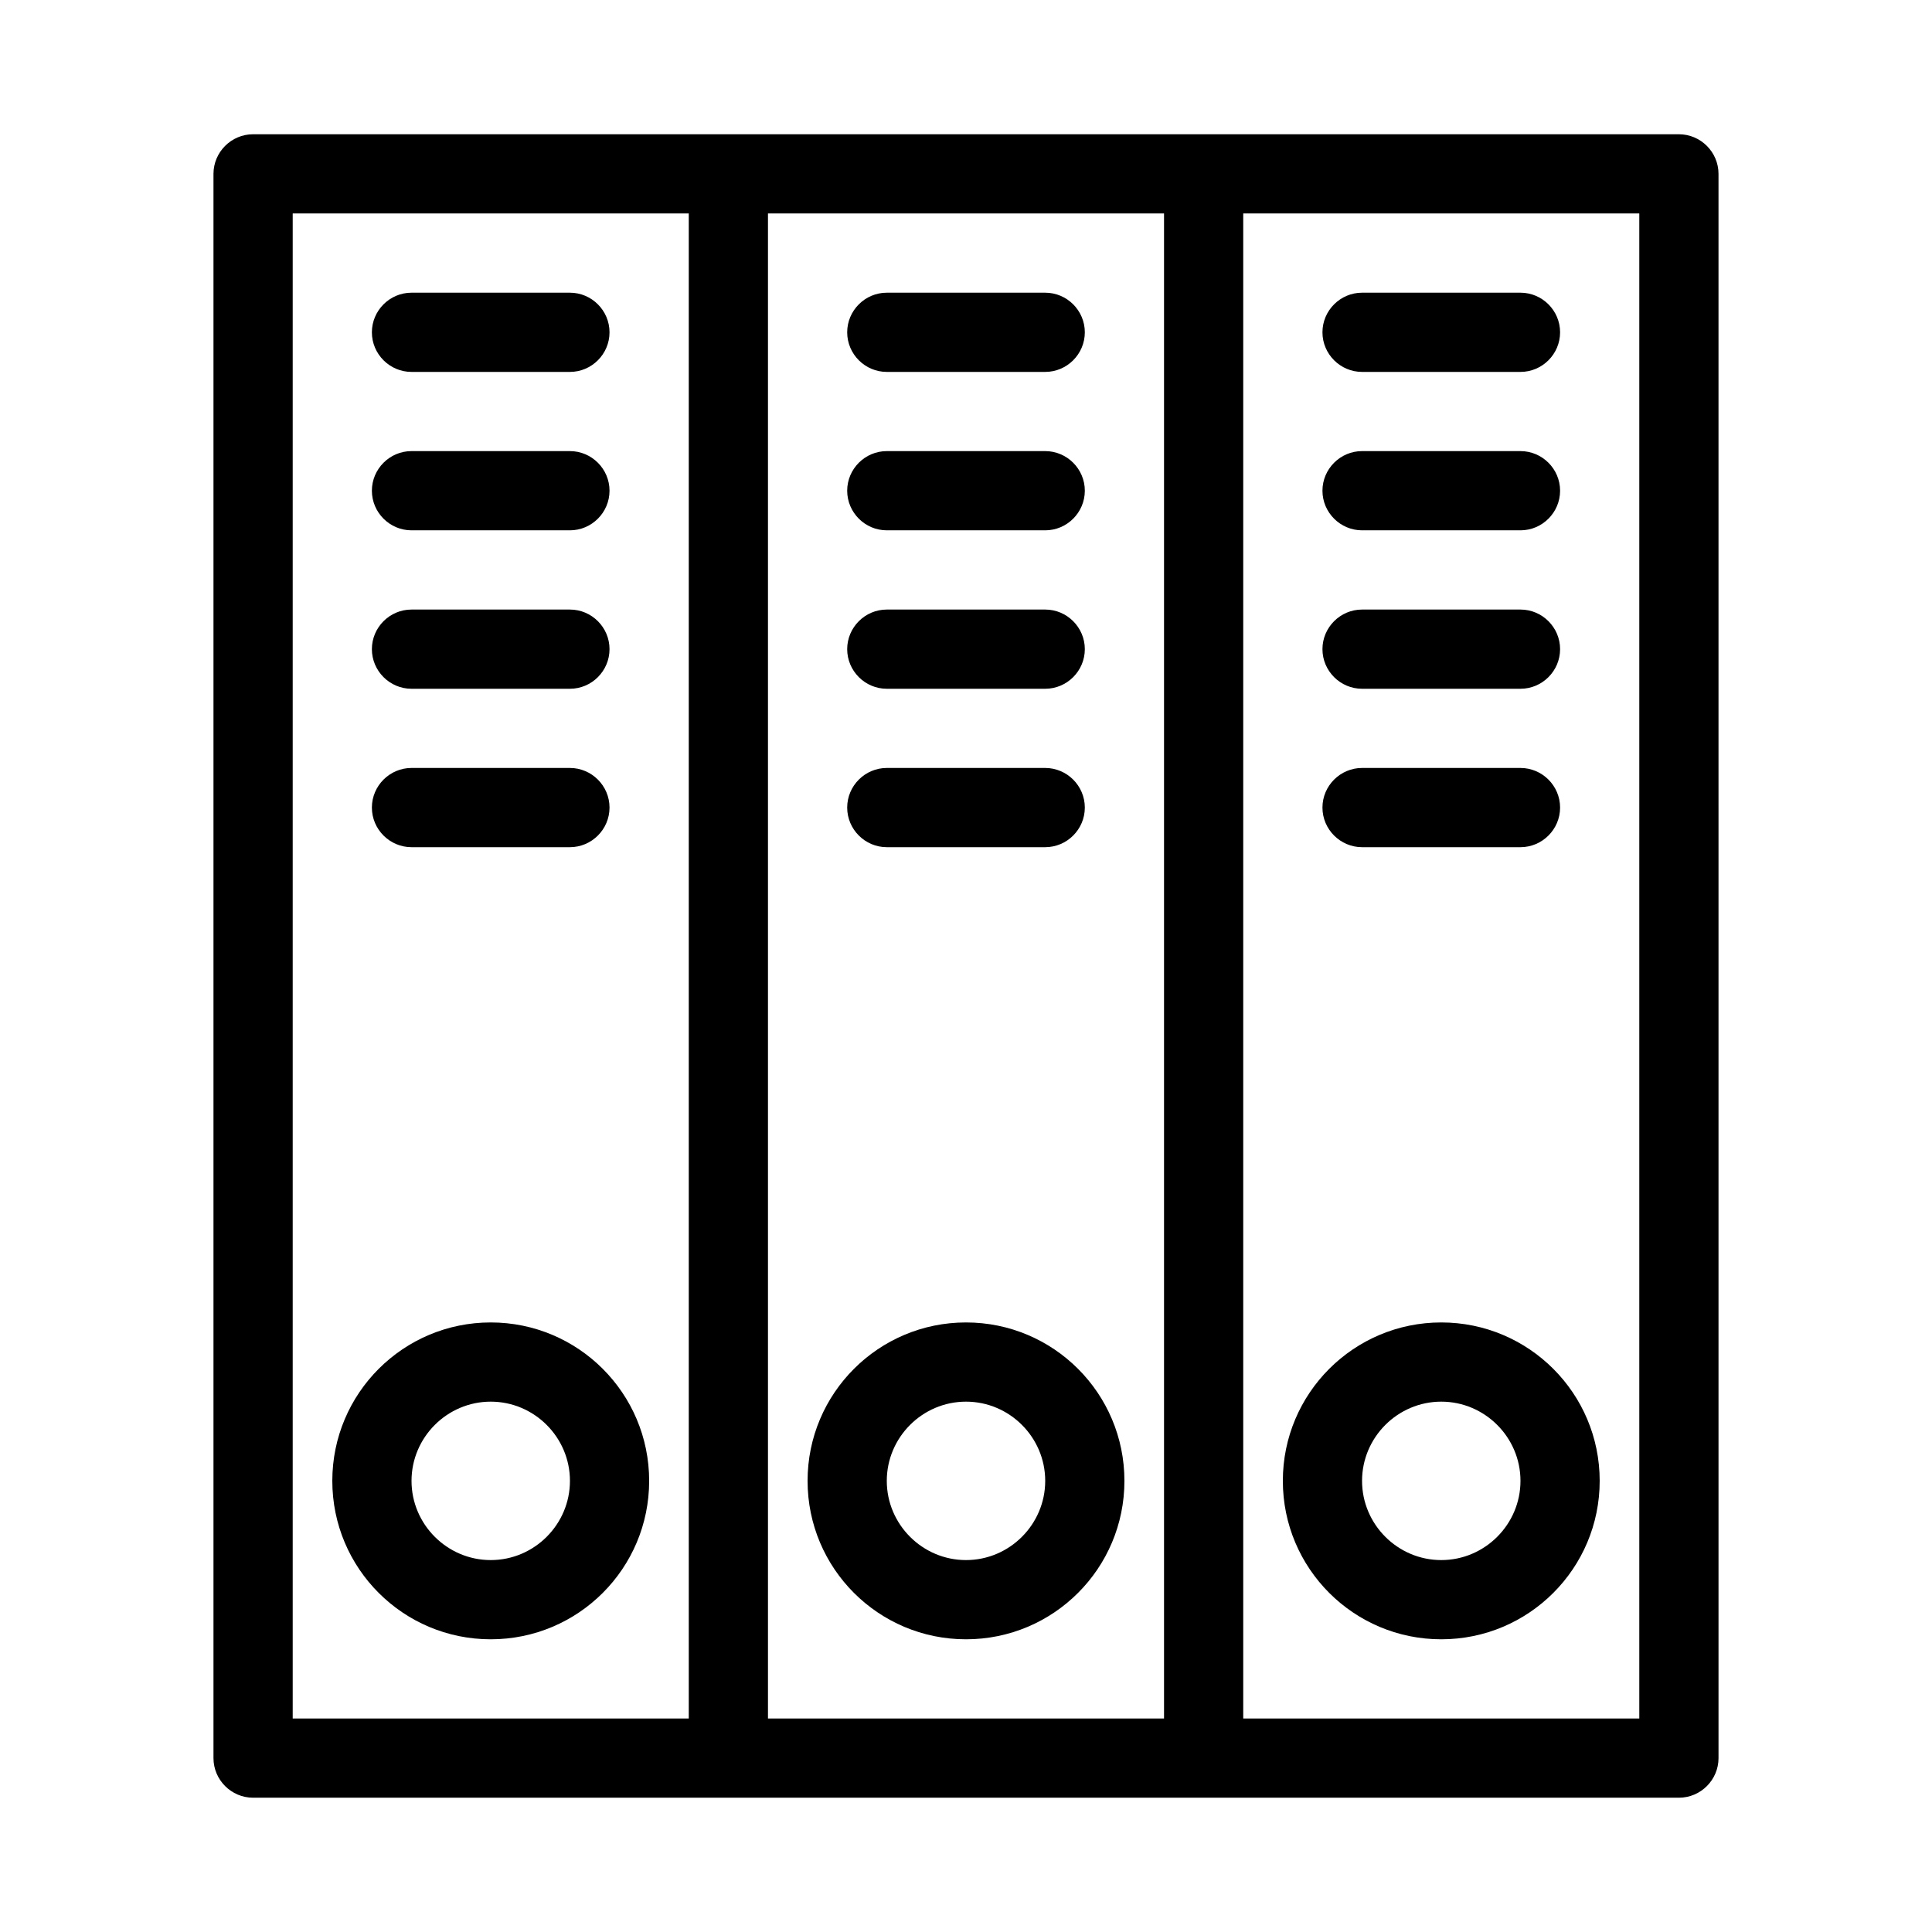
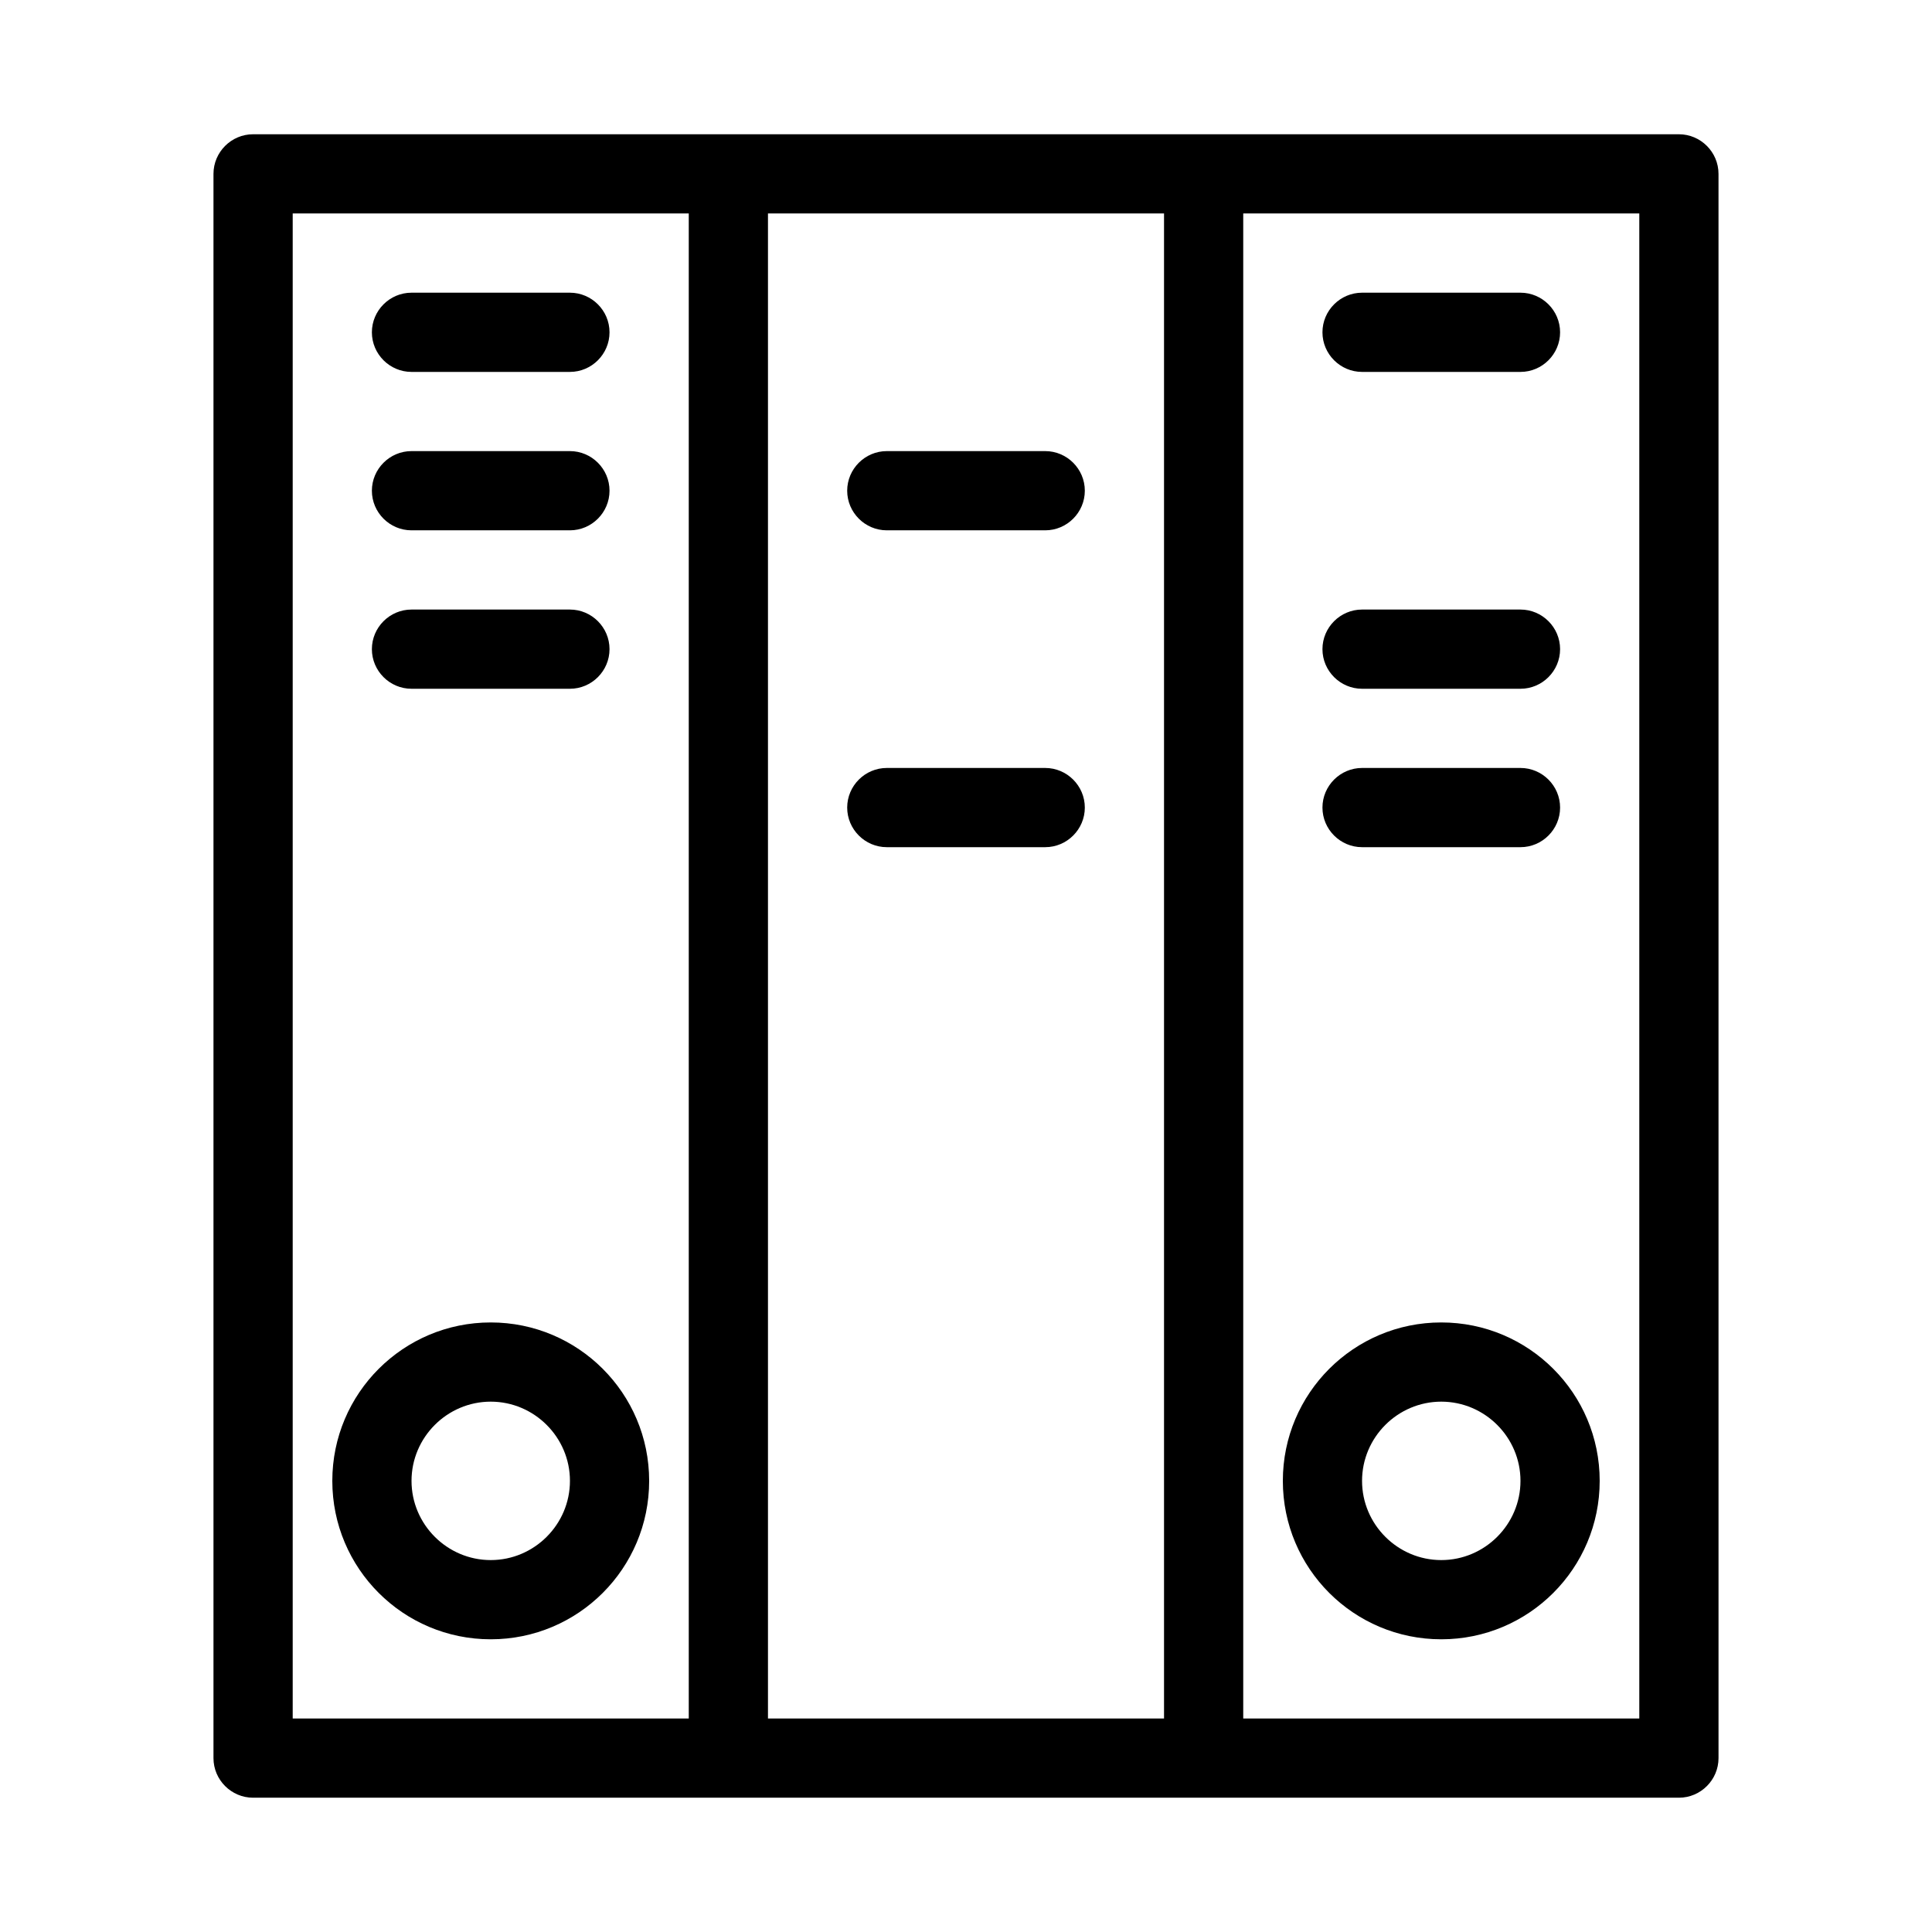
<svg xmlns="http://www.w3.org/2000/svg" fill="#000000" width="800px" height="800px" version="1.1" viewBox="144 144 512 512">
  <g>
    <path d="m253.05 242.56h41.984c5.773 0 10.496-4.723 10.496-10.496s-4.723-10.496-10.496-10.496h-41.984c-5.773 0-10.496 4.723-10.496 10.496s4.723 10.496 10.496 10.496z" />
    <path d="m253.05 284.54h41.984c5.773 0 10.496-4.723 10.496-10.496s-4.723-10.496-10.496-10.496h-41.984c-5.773 0-10.496 4.723-10.496 10.496s4.723 10.496 10.496 10.496z" />
    <path d="m253.05 326.53h41.984c5.773 0 10.496-4.723 10.496-10.496s-4.723-10.496-10.496-10.496h-41.984c-5.773 0-10.496 4.723-10.496 10.496s4.723 10.496 10.496 10.496z" />
-     <path d="m253.05 368.51h41.984c5.773 0 10.496-4.723 10.496-10.496s-4.723-10.496-10.496-10.496h-41.984c-5.773 0-10.496 4.723-10.496 10.496s4.723 10.496 10.496 10.496z" />
    <path d="m274.05 578.43c23.195 0 41.984-18.789 41.984-41.984 0-23.195-18.789-41.984-41.984-41.984s-41.984 18.789-41.984 41.984c0 23.199 18.789 41.984 41.984 41.984zm0-62.977c11.547 0 20.992 9.445 20.992 20.992 0 11.547-9.445 20.992-20.992 20.992s-20.992-9.445-20.992-20.992c0-11.543 9.445-20.992 20.992-20.992z" />
-     <path d="m379.01 242.56h41.984c5.773 0 10.496-4.723 10.496-10.496s-4.723-10.496-10.496-10.496h-41.984c-5.773 0-10.496 4.723-10.496 10.496s4.723 10.496 10.496 10.496z" />
    <path d="m379.01 284.54h41.984c5.773 0 10.496-4.723 10.496-10.496s-4.723-10.496-10.496-10.496h-41.984c-5.773 0-10.496 4.723-10.496 10.496s4.723 10.496 10.496 10.496z" />
-     <path d="m379.01 326.53h41.984c5.773 0 10.496-4.723 10.496-10.496s-4.723-10.496-10.496-10.496h-41.984c-5.773 0-10.496 4.723-10.496 10.496s4.723 10.496 10.496 10.496z" />
    <path d="m379.01 368.51h41.984c5.773 0 10.496-4.723 10.496-10.496s-4.723-10.496-10.496-10.496h-41.984c-5.773 0-10.496 4.723-10.496 10.496s4.723 10.496 10.496 10.496z" />
-     <path d="m400 578.43c23.195 0 41.984-18.789 41.984-41.984 0-23.195-18.789-41.984-41.984-41.984s-41.984 18.789-41.984 41.984c0 23.199 18.785 41.984 41.984 41.984zm0-62.977c11.547 0 20.992 9.445 20.992 20.992 0 11.547-9.445 20.992-20.992 20.992s-20.992-9.445-20.992-20.992c0-11.543 9.445-20.992 20.992-20.992z" />
    <path d="m588.93 179.58h-377.86c-5.773 0-10.496 4.723-10.496 10.496v419.84c0 5.773 4.723 10.496 10.496 10.496h377.86c5.773 0 10.496-4.723 10.496-10.496l-0.004-419.84c0-5.773-4.723-10.496-10.496-10.496zm-262.4 419.84h-104.96v-398.85h104.96zm125.95 0h-104.96v-398.85h104.96zm125.95 0h-104.96v-398.85h104.96z" />
    <path d="m504.96 242.56h41.984c5.773 0 10.496-4.723 10.496-10.496s-4.723-10.496-10.496-10.496h-41.984c-5.773 0-10.496 4.723-10.496 10.496s4.727 10.496 10.496 10.496z" />
-     <path d="m504.96 284.54h41.984c5.773 0 10.496-4.723 10.496-10.496s-4.723-10.496-10.496-10.496h-41.984c-5.773 0-10.496 4.723-10.496 10.496s4.727 10.496 10.496 10.496z" />
    <path d="m504.96 326.53h41.984c5.773 0 10.496-4.723 10.496-10.496s-4.723-10.496-10.496-10.496h-41.984c-5.773 0-10.496 4.723-10.496 10.496s4.727 10.496 10.496 10.496z" />
    <path d="m504.96 368.51h41.984c5.773 0 10.496-4.723 10.496-10.496s-4.723-10.496-10.496-10.496h-41.984c-5.773 0-10.496 4.723-10.496 10.496s4.727 10.496 10.496 10.496z" />
    <path d="m525.95 578.43c23.195 0 41.984-18.789 41.984-41.984 0-23.195-18.789-41.984-41.984-41.984-23.195 0-41.984 18.789-41.984 41.984 0 23.199 18.789 41.984 41.984 41.984zm0-62.977c11.547 0 20.992 9.445 20.992 20.992 0 11.547-9.445 20.992-20.992 20.992s-20.992-9.445-20.992-20.992c0-11.543 9.449-20.992 20.992-20.992z" />
  </g>
</svg>